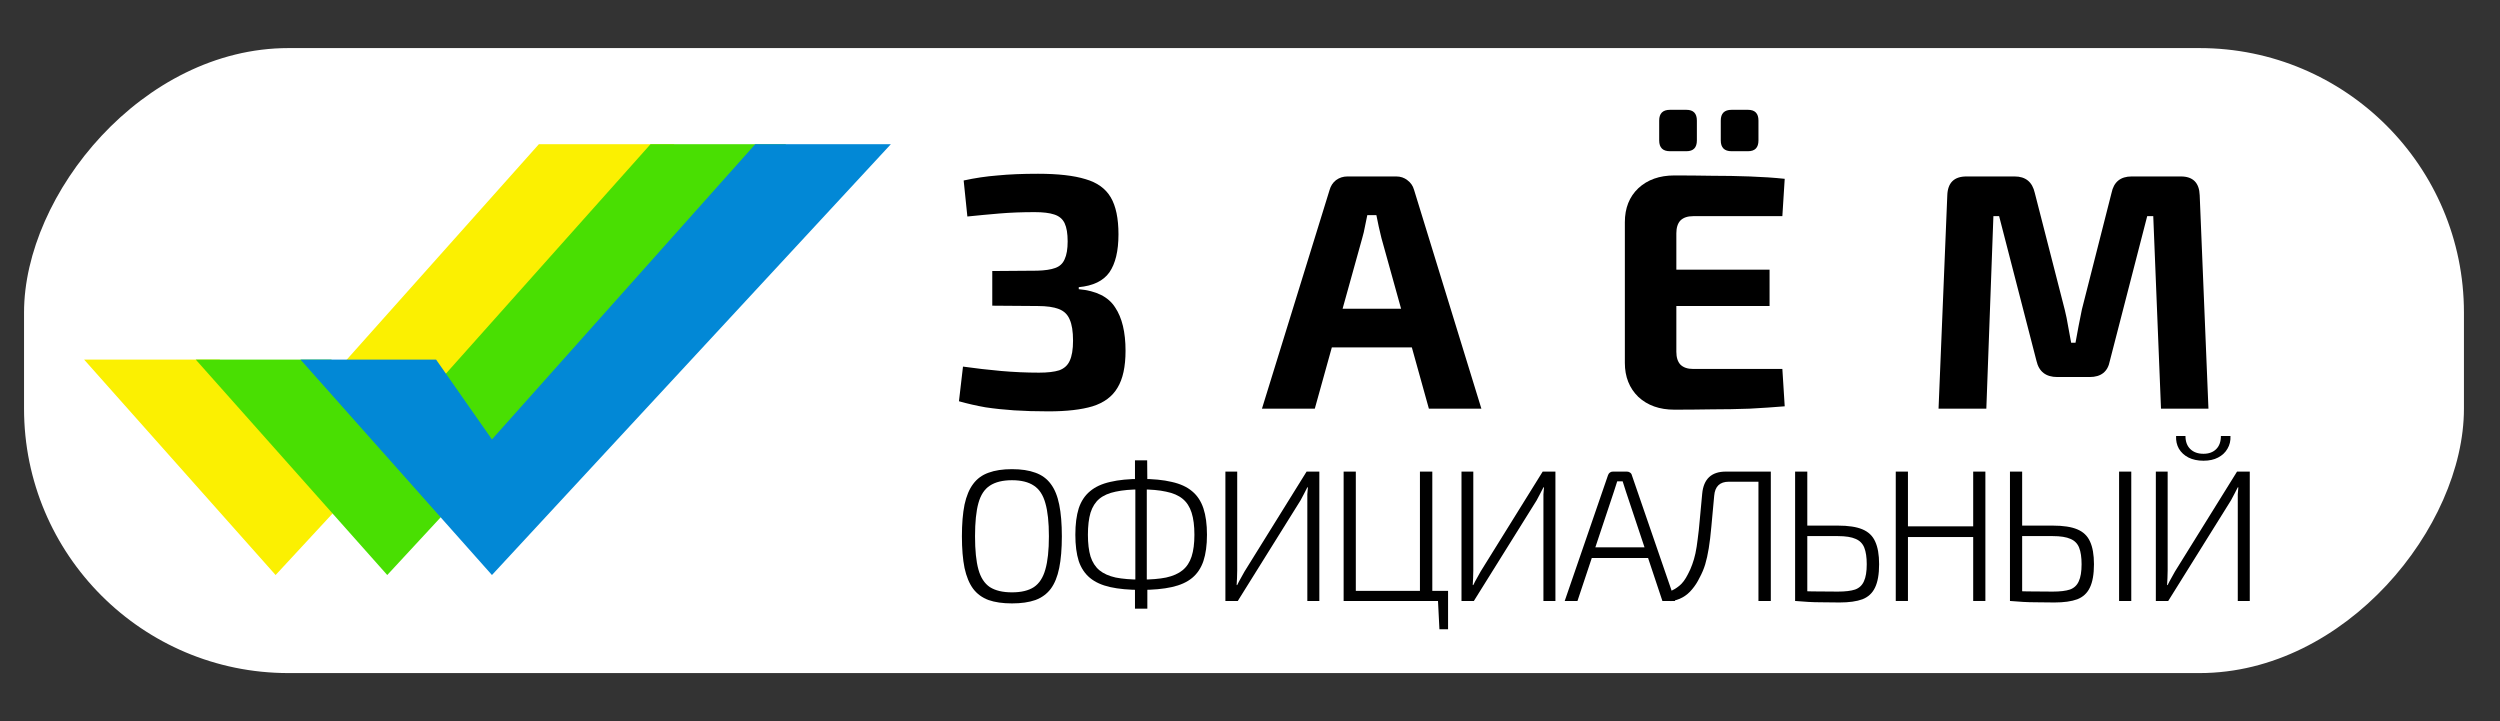
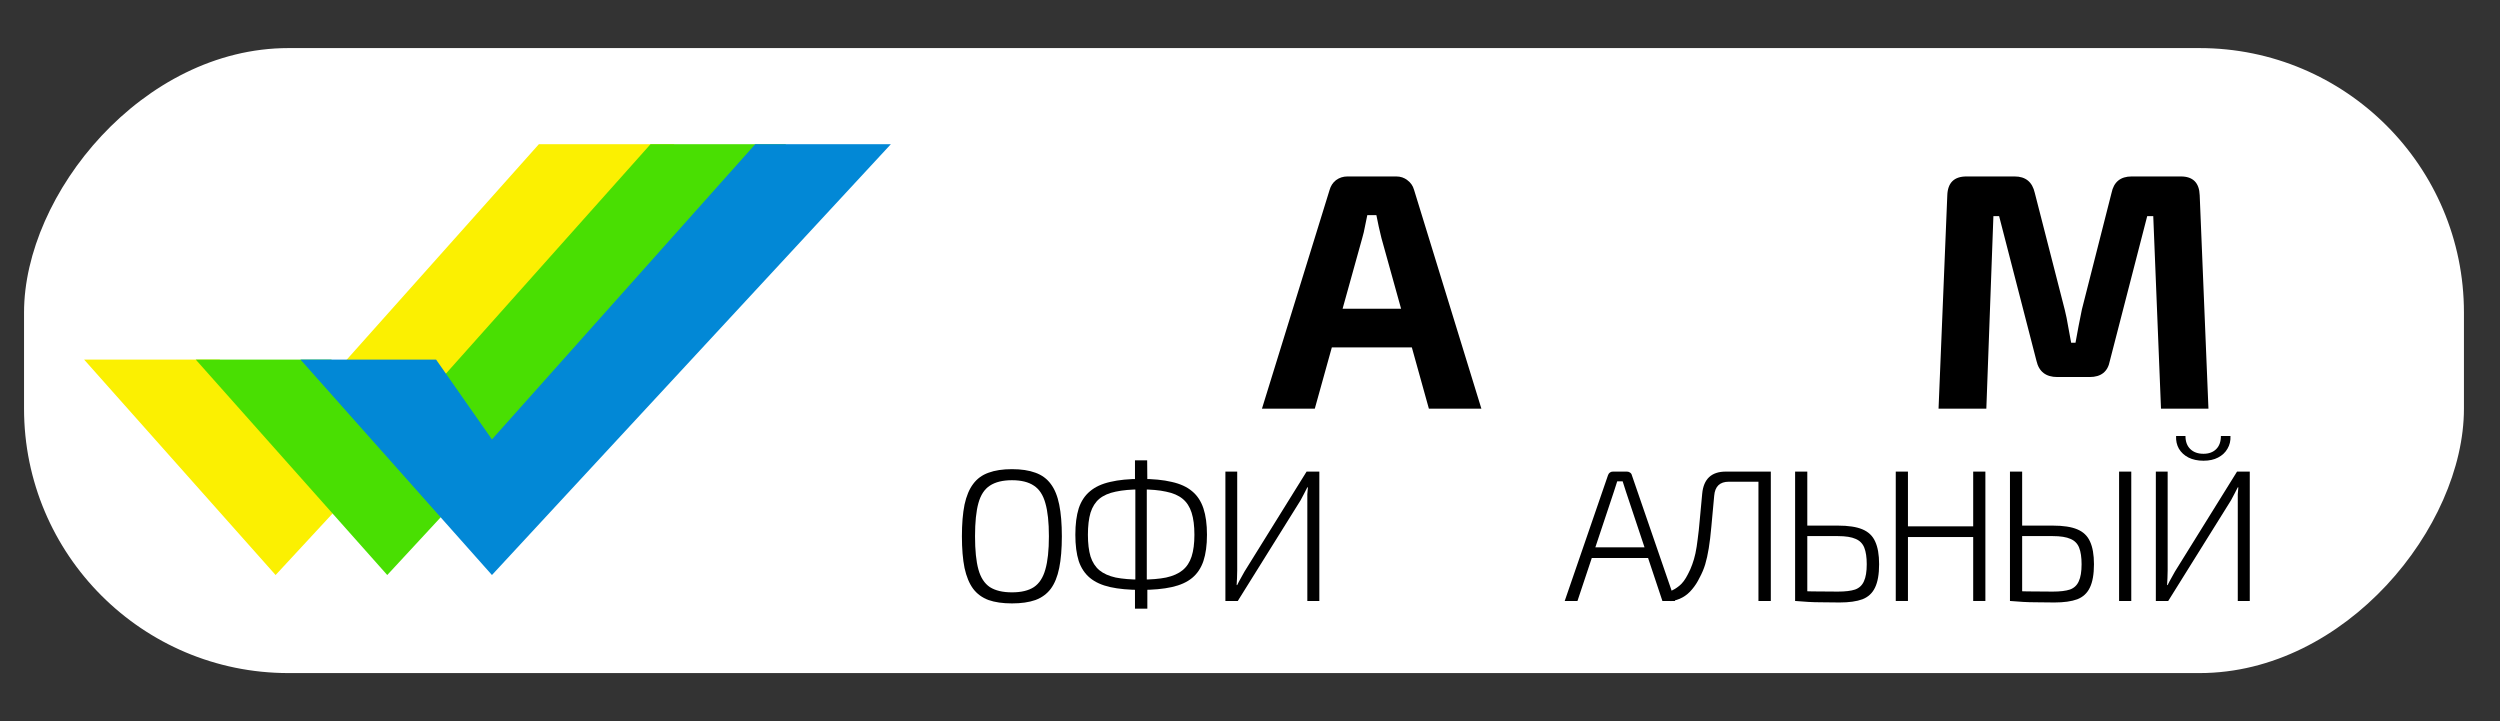
<svg xmlns="http://www.w3.org/2000/svg" width="208" height="60" viewBox="0 0 208 60" fill="none">
  <rect x="0" y="0" width="208" height="60" fill="#333333" stroke="none" />
  <rect width="203" height="52" rx="22" transform="matrix(1 0 0 -1 2 56)" fill="white" />
  <path d="M18.284 29.921H7L22.93 47.842L56.117 12H44.833L22.93 36.559L18.284 29.921Z" fill="#FBF001" />
  <path d="M27.573 29.921H16.289L32.219 47.842L65.406 12H54.122L32.219 36.559L27.573 29.921Z" fill="#49DF02" />
  <path d="M36.284 29.921H25L40.93 47.842L74.117 12H62.833L40.93 36.559L36.284 29.921Z" fill="#0288D6" />
  <path d="M84.196 39.034C84.966 39.034 85.616 39.133 86.146 39.33C86.676 39.517 87.103 39.83 87.425 40.266C87.748 40.693 87.982 41.265 88.127 41.982C88.273 42.7 88.346 43.579 88.346 44.619C88.346 45.659 88.273 46.538 88.127 47.255C87.982 47.973 87.748 48.55 87.425 48.987C87.103 49.413 86.676 49.725 86.146 49.923C85.616 50.11 84.966 50.203 84.196 50.203C83.426 50.203 82.776 50.11 82.246 49.923C81.716 49.725 81.289 49.413 80.967 48.987C80.644 48.55 80.405 47.973 80.249 47.255C80.104 46.538 80.031 45.659 80.031 44.619C80.031 43.579 80.104 42.7 80.249 41.982C80.405 41.265 80.644 40.693 80.967 40.266C81.289 39.83 81.716 39.517 82.246 39.33C82.776 39.133 83.426 39.034 84.196 39.034ZM84.196 39.954C83.426 39.954 82.813 40.105 82.355 40.407C81.908 40.698 81.591 41.181 81.404 41.858C81.216 42.533 81.123 43.454 81.123 44.619C81.123 45.783 81.216 46.704 81.404 47.38C81.591 48.056 81.908 48.545 82.355 48.846C82.813 49.138 83.426 49.283 84.196 49.283C84.966 49.283 85.574 49.138 86.021 48.846C86.468 48.545 86.786 48.056 86.973 47.38C87.17 46.704 87.269 45.783 87.269 44.619C87.269 43.454 87.17 42.533 86.973 41.858C86.786 41.181 86.468 40.698 86.021 40.407C85.574 40.105 84.966 39.954 84.196 39.954Z" fill="black" />
  <path d="M94.929 39.845C95.938 39.845 96.791 39.928 97.487 40.095C98.195 40.251 98.761 40.511 99.188 40.875C99.614 41.228 99.926 41.702 100.124 42.294C100.321 42.887 100.42 43.62 100.42 44.494C100.42 45.357 100.321 46.085 100.124 46.678C99.926 47.26 99.614 47.728 99.188 48.082C98.761 48.435 98.195 48.69 97.487 48.846C96.791 49.002 95.938 49.08 94.929 49.08C93.92 49.08 93.067 49.002 92.371 48.846C91.674 48.69 91.112 48.435 90.686 48.082C90.259 47.728 89.947 47.26 89.75 46.678C89.563 46.085 89.469 45.357 89.469 44.494C89.469 43.62 89.563 42.887 89.75 42.294C89.947 41.702 90.259 41.228 90.686 40.875C91.112 40.511 91.674 40.251 92.371 40.095C93.067 39.928 93.92 39.845 94.929 39.845ZM94.929 40.719C94.097 40.719 93.395 40.781 92.823 40.906C92.261 41.02 91.809 41.218 91.466 41.499C91.133 41.779 90.889 42.164 90.733 42.653C90.587 43.142 90.514 43.755 90.514 44.494C90.514 45.212 90.587 45.815 90.733 46.303C90.889 46.782 91.133 47.161 91.466 47.442C91.809 47.723 92.261 47.926 92.823 48.051C93.395 48.165 94.097 48.222 94.929 48.222C95.761 48.222 96.458 48.165 97.019 48.051C97.591 47.926 98.049 47.723 98.392 47.442C98.735 47.161 98.985 46.782 99.141 46.303C99.297 45.815 99.375 45.212 99.375 44.494C99.375 43.755 99.297 43.142 99.141 42.653C98.985 42.164 98.735 41.779 98.392 41.499C98.049 41.218 97.591 41.02 97.019 40.906C96.458 40.781 95.761 40.719 94.929 40.719ZM95.444 38.301L95.459 40.173L95.413 40.438V48.487L95.459 48.737V50.64H94.43V48.737L94.461 48.487V40.438L94.43 40.173V38.301H95.444Z" fill="black" />
  <path d="M109.769 39.237V50.001H108.77V41.717C108.77 41.52 108.77 41.322 108.77 41.124C108.781 40.927 108.796 40.734 108.817 40.547H108.77C108.687 40.724 108.594 40.906 108.49 41.093C108.396 41.28 108.302 41.457 108.209 41.623L102.983 50.001H101.953V39.237H102.936V47.458C102.936 47.666 102.931 47.874 102.92 48.082C102.91 48.279 102.9 48.477 102.889 48.675H102.936C103.019 48.498 103.118 48.311 103.232 48.113C103.347 47.916 103.451 47.728 103.544 47.551L108.708 39.237H109.769Z" fill="black" />
-   <path d="M111.79 50.001V39.237H112.804V50.001H111.79ZM112.679 50.001V49.158H120.479V50.001H112.679ZM118.139 50.001V39.237H119.168V50.001H118.139ZM119.761 52.356L119.636 49.892H120.479V52.356H119.761Z" fill="black" />
-   <path d="M129.411 39.237V50.001H128.413V41.717C128.413 41.52 128.413 41.322 128.413 41.124C128.423 40.927 128.439 40.734 128.46 40.547H128.413C128.33 40.724 128.236 40.906 128.132 41.093C128.039 41.28 127.945 41.457 127.851 41.623L122.625 50.001H121.596V39.237H122.579V47.458C122.579 47.666 122.573 47.874 122.563 48.082C122.553 48.279 122.542 48.477 122.532 48.675H122.579C122.662 48.498 122.761 48.311 122.875 48.113C122.989 47.916 123.093 47.728 123.187 47.551L128.351 39.237H129.411Z" fill="black" />
  <path d="M135.363 39.237C135.457 39.237 135.54 39.263 135.613 39.315C135.696 39.367 135.748 39.44 135.769 39.533L139.373 50.001H138.312L135.285 40.922C135.244 40.776 135.197 40.63 135.145 40.485C135.093 40.329 135.046 40.183 135.005 40.048H134.552C134.511 40.183 134.464 40.329 134.412 40.485C134.37 40.63 134.323 40.776 134.271 40.922L131.245 50.001H130.184L133.788 39.533C133.819 39.44 133.871 39.367 133.944 39.315C134.017 39.263 134.1 39.237 134.193 39.237H135.363ZM137.501 45.539V46.428H132.041V45.539H137.501Z" fill="black" />
  <path d="M147.114 39.237V40.079H143.838C143.089 40.079 142.684 40.469 142.621 41.249C142.528 42.237 142.45 43.085 142.387 43.792C142.325 44.499 142.252 45.108 142.169 45.617C142.086 46.127 141.987 46.574 141.872 46.959C141.758 47.333 141.602 47.702 141.404 48.066C141.228 48.43 141.02 48.753 140.78 49.033C140.552 49.314 140.286 49.538 139.985 49.704C139.683 49.871 139.356 49.975 139.002 50.016L138.893 49.221C139.194 49.106 139.47 48.945 139.72 48.737C139.98 48.529 140.219 48.207 140.437 47.77C140.583 47.499 140.702 47.229 140.796 46.959C140.9 46.678 140.988 46.371 141.061 46.038C141.134 45.695 141.196 45.3 141.248 44.853C141.311 44.406 141.368 43.875 141.42 43.261C141.482 42.648 141.55 41.92 141.623 41.078C141.737 39.85 142.392 39.237 143.588 39.237H147.114ZM147.332 39.237V50.001H146.303V39.237H147.332Z" fill="black" />
  <path d="M152.91 43.73C153.784 43.73 154.465 43.834 154.954 44.041C155.453 44.249 155.807 44.587 156.015 45.056C156.233 45.523 156.342 46.153 156.342 46.943C156.342 47.775 156.228 48.425 155.999 48.893C155.781 49.351 155.432 49.673 154.954 49.86C154.475 50.037 153.841 50.126 153.051 50.126C152.479 50.126 151.985 50.12 151.569 50.11C151.163 50.11 150.789 50.099 150.445 50.079C150.113 50.058 149.754 50.032 149.369 50.001L149.572 49.174C149.811 49.184 150.222 49.195 150.804 49.205C151.387 49.215 152.089 49.221 152.91 49.221C153.524 49.221 154.002 49.163 154.345 49.049C154.689 48.924 154.933 48.696 155.079 48.363C155.235 48.03 155.313 47.557 155.313 46.943C155.313 46.371 155.245 45.913 155.11 45.57C154.975 45.227 154.735 44.983 154.392 44.837C154.049 44.681 153.555 44.603 152.91 44.603H149.556V43.73H152.91ZM150.367 39.237V50.001H149.353V39.237H150.367Z" fill="black" />
  <path d="M158.741 39.237V50.001H157.727V39.237H158.741ZM164.342 43.792V44.681H158.617V43.792H164.342ZM165.184 39.237V50.001H164.17V39.237H165.184Z" fill="black" />
  <path d="M170.786 43.73C171.659 43.73 172.34 43.834 172.829 44.041C173.328 44.249 173.682 44.587 173.89 45.056C174.108 45.523 174.218 46.153 174.218 46.943C174.218 47.775 174.103 48.425 173.874 48.893C173.656 49.351 173.308 49.673 172.829 49.86C172.351 50.037 171.716 50.126 170.926 50.126C170.354 50.126 169.86 50.12 169.444 50.11C169.038 50.11 168.664 50.099 168.321 50.079C167.988 50.058 167.629 50.032 167.244 50.001L167.447 49.174C167.686 49.184 168.097 49.195 168.68 49.205C169.262 49.215 169.964 49.221 170.786 49.221C171.399 49.221 171.878 49.163 172.221 49.049C172.564 48.924 172.808 48.696 172.954 48.363C173.11 48.03 173.188 47.557 173.188 46.943C173.188 46.371 173.12 45.913 172.985 45.57C172.85 45.227 172.611 44.983 172.268 44.837C171.924 44.681 171.43 44.603 170.786 44.603H167.432V43.73H170.786ZM168.243 39.237V50.001H167.229V39.237H168.243ZM177.322 39.237V50.001H176.308V39.237H177.322Z" fill="black" />
  <path d="M187.181 39.237V50.001H186.183V41.717C186.183 41.52 186.183 41.322 186.183 41.124C186.193 40.927 186.209 40.734 186.23 40.547H186.183C186.1 40.724 186.006 40.906 185.902 41.093C185.809 41.28 185.715 41.457 185.621 41.623L180.395 50.001H179.366V39.237H180.349V47.458C180.349 47.666 180.343 47.874 180.333 48.082C180.323 48.279 180.312 48.477 180.302 48.675H180.349C180.432 48.498 180.531 48.311 180.645 48.113C180.759 47.916 180.863 47.728 180.957 47.551L186.121 39.237H187.181ZM184.779 36.273H185.575C185.595 36.668 185.512 37.022 185.325 37.334C185.148 37.645 184.888 37.89 184.545 38.067C184.212 38.243 183.807 38.332 183.328 38.332C182.85 38.332 182.434 38.243 182.08 38.067C181.737 37.89 181.472 37.645 181.285 37.334C181.108 37.022 181.03 36.668 181.051 36.273H181.831C181.831 36.741 181.966 37.105 182.236 37.365C182.507 37.625 182.871 37.755 183.328 37.755C183.775 37.755 184.129 37.625 184.389 37.365C184.649 37.105 184.779 36.741 184.779 36.273Z" fill="black" />
-   <path d="M86.365 14.457C88.026 14.457 89.343 14.606 90.313 14.905C91.284 15.185 91.984 15.689 92.413 16.417C92.843 17.145 93.057 18.171 93.057 19.497C93.057 20.878 92.805 21.933 92.301 22.661C91.797 23.37 90.948 23.781 89.753 23.893V24.061C91.209 24.191 92.217 24.695 92.777 25.573C93.356 26.431 93.645 27.635 93.645 29.185C93.645 30.51 93.421 31.537 92.973 32.265C92.544 32.993 91.853 33.506 90.901 33.805C89.968 34.085 88.745 34.225 87.233 34.225C86.188 34.225 85.236 34.197 84.377 34.141C83.537 34.085 82.744 34.001 81.997 33.889C81.251 33.758 80.513 33.59 79.785 33.385L80.121 30.501C81.185 30.65 82.24 30.771 83.285 30.865C84.349 30.958 85.404 31.005 86.449 31.005C87.159 31.005 87.719 30.939 88.129 30.809C88.54 30.659 88.829 30.398 88.997 30.025C89.184 29.633 89.277 29.073 89.277 28.345C89.277 27.579 89.184 26.991 88.997 26.581C88.829 26.17 88.531 25.881 88.101 25.713C87.672 25.545 87.084 25.461 86.337 25.461L82.557 25.433V22.549L86.309 22.521C86.944 22.502 87.439 22.427 87.793 22.297C88.166 22.166 88.428 21.923 88.577 21.569C88.745 21.214 88.829 20.719 88.829 20.085C88.829 19.431 88.745 18.927 88.577 18.573C88.409 18.218 88.12 17.975 87.709 17.845C87.317 17.714 86.776 17.649 86.085 17.649C85.04 17.649 84.069 17.686 83.173 17.761C82.296 17.835 81.4 17.919 80.485 18.013L80.177 15.017C81.111 14.811 82.053 14.671 83.005 14.597C83.957 14.503 85.077 14.457 86.365 14.457Z" fill="black" />
  <path d="M116.167 14.681C116.522 14.681 116.83 14.783 117.091 14.989C117.371 15.194 117.558 15.465 117.651 15.801L123.251 34.001H118.883L114.935 19.805C114.861 19.487 114.786 19.17 114.711 18.853C114.637 18.517 114.571 18.199 114.515 17.901H113.759C113.703 18.199 113.638 18.517 113.563 18.853C113.507 19.17 113.433 19.487 113.339 19.805L109.391 34.001H104.995L110.623 15.801C110.717 15.465 110.894 15.194 111.155 14.989C111.435 14.783 111.753 14.681 112.107 14.681H116.167ZM119.135 25.685V28.905H109.111V25.685H119.135Z" fill="black" />
-   <path d="M139.304 14.597C140.331 14.597 141.376 14.606 142.44 14.625C143.504 14.625 144.55 14.643 145.576 14.681C146.622 14.718 147.592 14.783 148.488 14.877L148.292 17.985H140.872C140.406 17.985 140.051 18.106 139.808 18.349C139.584 18.591 139.472 18.946 139.472 19.413V29.269C139.472 29.735 139.584 30.09 139.808 30.333C140.051 30.575 140.406 30.697 140.872 30.697H148.292L148.488 33.805C147.592 33.879 146.622 33.945 145.576 34.001C144.55 34.038 143.504 34.057 142.44 34.057C141.376 34.075 140.331 34.085 139.304 34.085C138.072 34.085 137.074 33.73 136.308 33.021C135.562 32.293 135.188 31.35 135.188 30.193V18.489C135.188 17.313 135.562 16.37 136.308 15.661C137.074 14.951 138.072 14.597 139.304 14.597ZM135.664 22.437H147.228V25.461H135.664V22.437ZM145.436 9.137C146.015 9.137 146.304 9.435 146.304 10.033V11.685C146.304 12.282 146.015 12.581 145.436 12.581H144.064C143.467 12.581 143.168 12.282 143.168 11.685V10.033C143.168 9.435 143.467 9.137 144.064 9.137H145.436ZM140.312 9.137C140.891 9.137 141.18 9.435 141.18 10.033V11.685C141.18 12.282 140.891 12.581 140.312 12.581H138.94C138.343 12.581 138.044 12.282 138.044 11.685V10.033C138.044 9.435 138.343 9.137 138.94 9.137H140.312Z" fill="black" />
  <path d="M181.447 14.681C182.455 14.681 182.978 15.203 183.015 16.249L183.743 34.001H179.795L179.151 17.985H178.647L175.539 30.025C175.371 30.921 174.811 31.369 173.859 31.369H171.171C170.219 31.369 169.64 30.921 169.435 30.025L166.327 17.985H165.851L165.263 34.001H161.287L162.015 16.249C162.052 15.203 162.584 14.681 163.611 14.681H167.615C168.53 14.681 169.09 15.138 169.295 16.053L171.787 25.769C171.899 26.217 171.992 26.674 172.067 27.141C172.142 27.589 172.226 28.046 172.319 28.513H172.683C172.776 28.046 172.86 27.589 172.935 27.141C173.028 26.674 173.122 26.207 173.215 25.741L175.679 16.053C175.866 15.138 176.426 14.681 177.359 14.681H181.447Z" fill="black" />
</svg>